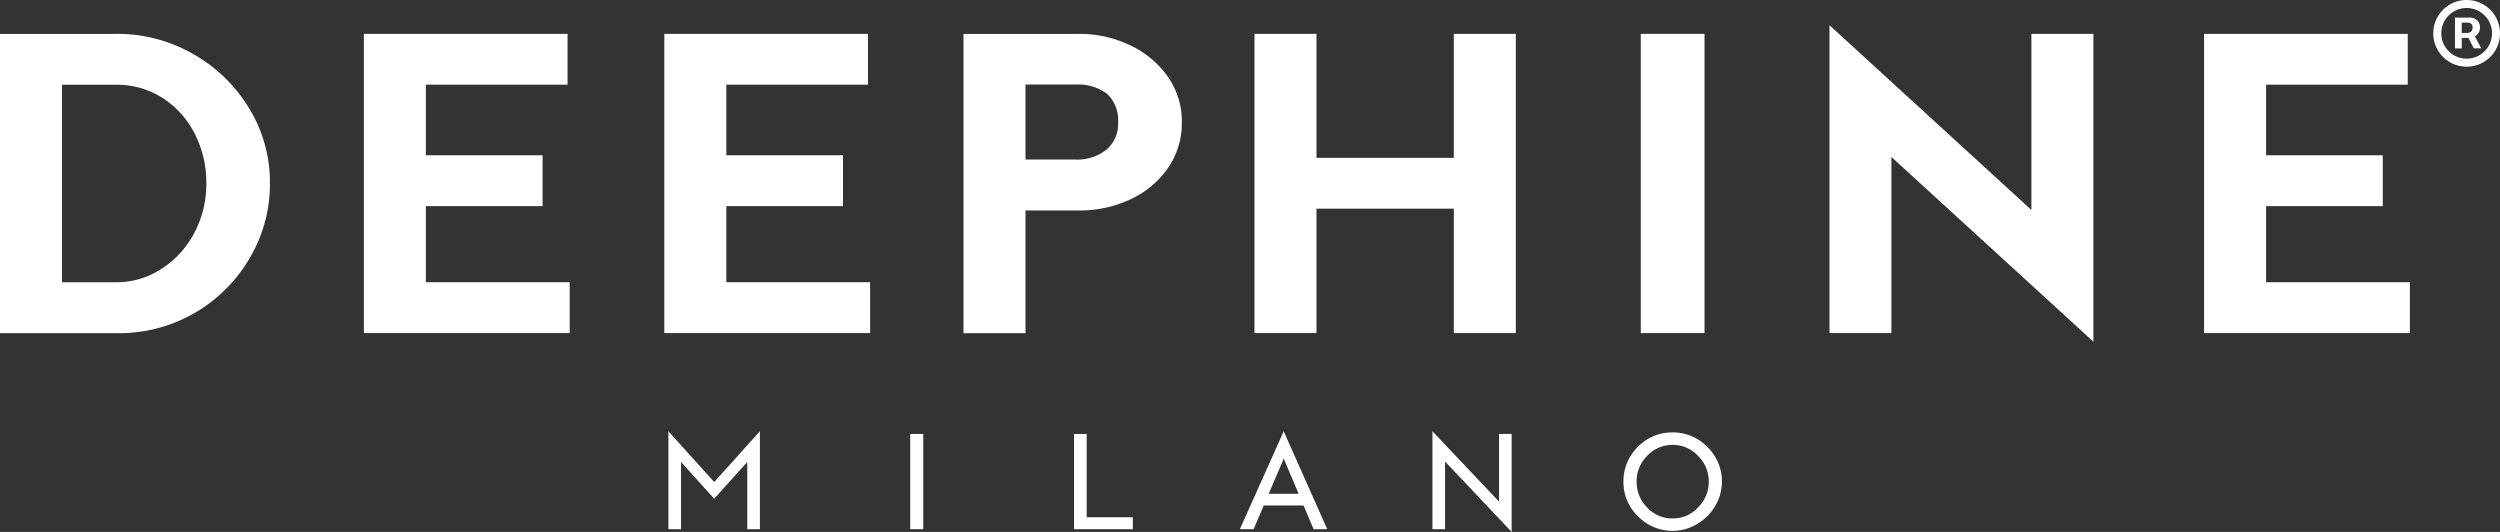
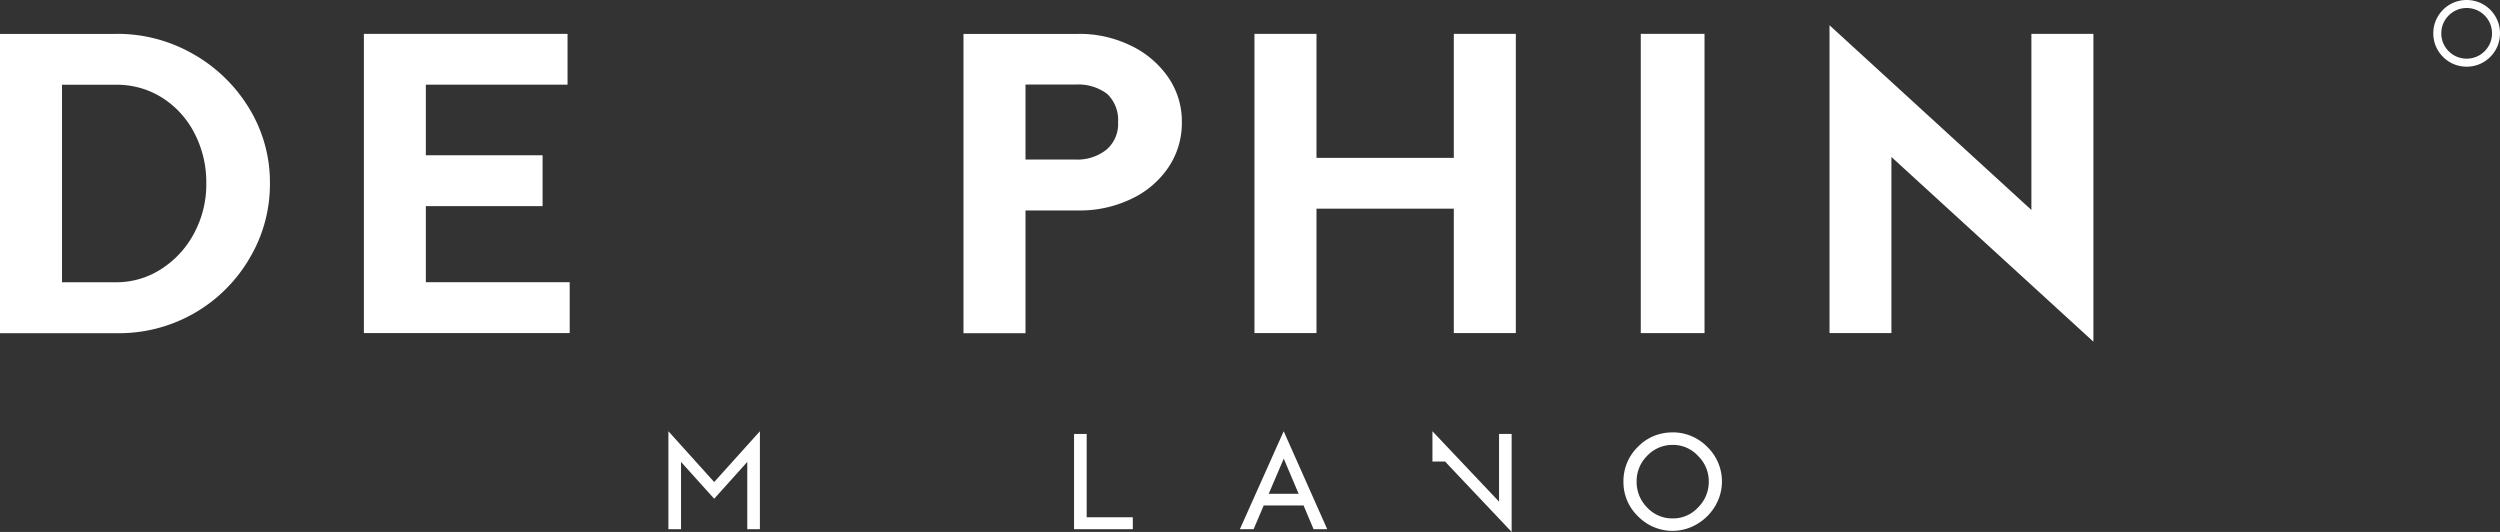
<svg xmlns="http://www.w3.org/2000/svg" id="Raggruppa_636" data-name="Raggruppa 636" width="276" height="58.722" viewBox="0 0 276 58.722">
  <rect x="0" y="0" width="276" height="58.722" fill="#333333" stroke="none" />
  <defs>
    <clipPath id="clip-path">
      <rect id="Rettangolo_153" data-name="Rettangolo 153" width="276" height="58.722" fill="none" />
    </clipPath>
  </defs>
  <g id="Raggruppa_635" data-name="Raggruppa 635" transform="translate(0 0)" clip-path="url(#clip-path)">
-     <path id="Tracciato_320" data-name="Tracciato 320" d="M356.586,4.255a1.089,1.089,0,0,0,.179-.632,1.023,1.023,0,0,0-.172-.61,1.09,1.09,0,0,0-.416-.358,1.044,1.044,0,0,0-.452-.118h-1.72v3.4h.746V4.782h.74l.595,1.15h.818l-.7-1.321a1.2,1.2,0,0,0,.381-.356m-1.835-1.167h.709a.617.617,0,0,1,.309.11.46.46,0,0,1,.178.424.566.566,0,0,1-.178.456.524.524,0,0,1-.328.152h-.69Z" transform="translate(-82.975 -0.594)" fill="#fff" />
    <path id="Tracciato_321" data-name="Tracciato 321" d="M357.956,2.25A3.7,3.7,0,0,0,355.992.285a3.739,3.739,0,0,0-2.863,0,3.712,3.712,0,0,0-1.965,1.965,3.606,3.606,0,0,0-.285,1.431,3.606,3.606,0,0,0,.285,1.431,3.712,3.712,0,0,0,1.965,1.965,3.748,3.748,0,0,0,2.863,0,3.731,3.731,0,0,0,1.174-.792,3.692,3.692,0,0,0,.79-1.174,3.594,3.594,0,0,0,.286-1.431,3.594,3.594,0,0,0-.286-1.431m-.975,2.839A2.862,2.862,0,0,1,355.969,6.1a2.815,2.815,0,0,1-2.816,0,2.863,2.863,0,0,1-1.013-1.012,2.709,2.709,0,0,1-.377-1.408,2.709,2.709,0,0,1,.377-1.408,2.857,2.857,0,0,1,1.013-1.012,2.815,2.815,0,0,1,2.816,0,2.855,2.855,0,0,1,1.012,1.012,2.7,2.7,0,0,1,.377,1.408,2.7,2.7,0,0,1-.377,1.408" transform="translate(-82.242 0)" fill="#fff" />
    <path id="Tracciato_322" data-name="Tracciato 322" d="M12.835,4.882a16.769,16.769,0,0,1,8.507,2.236,16.976,16.976,0,0,1,6.18,6.012A15.634,15.634,0,0,1,29.8,21.377a15.925,15.925,0,0,1-2.19,8.179,16.663,16.663,0,0,1-14.733,8.37H0V4.89H12.835ZM6.846,10.488V32.305h5.989a9.064,9.064,0,0,0,4.947-1.448,10.505,10.505,0,0,0,3.638-3.944,11.4,11.4,0,0,0,1.355-5.537A11.731,11.731,0,0,0,21.442,15.8a10.04,10.04,0,0,0-3.591-3.9,9.332,9.332,0,0,0-5.016-1.4H6.846Z" transform="translate(0 -1.144)" fill="#fff" />
    <path id="Tracciato_323" data-name="Tracciato 323" d="M52.472,4.882H74.956v5.606H59.311v7.8H72.2V23.9H59.311V32.3H75.193v5.613H52.472Z" transform="translate(-12.299 -1.144)" fill="#fff" />
-     <path id="Tracciato_324" data-name="Tracciato 324" d="M95.793,4.882h22.484v5.606H102.639v7.8h12.881V23.9H102.639V32.3h15.875v5.613H95.793Z" transform="translate(-22.453 -1.144)" fill="#fff" />
    <path id="Tracciato_325" data-name="Tracciato 325" d="M151.63,4.882a12.943,12.943,0,0,1,5.705,1.264,10.53,10.53,0,0,1,4.158,3.469,8.57,8.57,0,0,1,1.547,5.016,8.72,8.72,0,0,1-1.47,4.97,10.125,10.125,0,0,1-4.089,3.492,13.081,13.081,0,0,1-5.851,1.286h-5.851V37.926h-6.846V4.89h12.689Zm-5.851,5.606v8.271h5.514a5.169,5.169,0,0,0,3.4-1.073A3.722,3.722,0,0,0,156,14.623a3.962,3.962,0,0,0-1.21-3.117A5.292,5.292,0,0,0,151.3,10.48h-5.514Z" transform="translate(-32.564 -1.144)" fill="#fff" />
    <path id="Tracciato_326" data-name="Tracciato 326" d="M202.9,4.882h6.846V37.918H202.9V24.18H187.739V37.918h-6.846V4.882h6.846V18.574H202.9Z" transform="translate(-42.399 -1.144)" fill="#fff" />
    <rect id="Rettangolo_151" data-name="Rettangolo 151" width="7.038" height="33.036" transform="translate(181.141 3.738)" fill="#fff" />
    <path id="Tracciato_327" data-name="Tracciato 327" d="M263.812,37.628V3.642L286.1,24.035V4.592h6.846V38.577l-22.3-20.393V37.628Z" transform="translate(-61.834 -0.854)" fill="#fff" />
-     <path id="Tracciato_328" data-name="Tracciato 328" d="M317.825,4.882h22.484v5.606H324.671v7.8h12.881V23.9H324.671V32.3h15.875v5.613H317.825Z" transform="translate(-74.494 -1.144)" fill="#fff" />
    <path id="Tracciato_329" data-name="Tracciato 329" d="M106.484,73H105.09V65.571l-3.653,4.066-3.66-4.066V73H96.383V62.186l5.054,5.605,5.047-5.605Z" transform="translate(-22.591 -14.576)" fill="#fff" />
-     <rect id="Rettangolo_152" data-name="Rettangolo 152" width="1.439" height="10.514" transform="translate(100.487 47.909)" fill="#fff" />
    <path id="Tracciato_330" data-name="Tracciato 330" d="M156.27,71.773h5.093V73.09h-6.486V62.576h1.393Z" transform="translate(-36.301 -14.667)" fill="#fff" />
    <path id="Tracciato_331" data-name="Tracciato 331" d="M185.82,70.38h-4.4L180.3,73h-1.516l4.839-10.813L188.431,73h-1.509Zm-.544-1.286-1.646-3.882-1.662,3.882h3.308Z" transform="translate(-41.904 -14.576)" fill="#fff" />
-     <path id="Tracciato_332" data-name="Tracciato 332" d="M213.91,69.958V62.485H215.3V73.3l-7.351-7.772V73h-1.393V62.186Z" transform="translate(-48.415 -14.576)" fill="#fff" />
+     <path id="Tracciato_332" data-name="Tracciato 332" d="M213.91,69.958V62.485H215.3V73.3l-7.351-7.772h-1.393V62.186Z" transform="translate(-48.415 -14.576)" fill="#fff" />
    <path id="Tracciato_333" data-name="Tracciato 333" d="M239.54,62.346a5.311,5.311,0,0,1,3.8,1.592,5.3,5.3,0,0,1,.911,6.494,5.634,5.634,0,0,1-1.975,2.007,5.3,5.3,0,0,1-6.563-.82,5.215,5.215,0,0,1-1.616-3.836,5.275,5.275,0,0,1,1.578-3.821,5.22,5.22,0,0,1,3.867-1.608m0,1.378a3.8,3.8,0,0,0-2.818,1.194,3.934,3.934,0,0,0-1.171,2.856,3.985,3.985,0,0,0,1.164,2.864,3.771,3.771,0,0,0,2.826,1.2,3.719,3.719,0,0,0,2.788-1.21,3.953,3.953,0,0,0,1.187-2.856,3.892,3.892,0,0,0-1.179-2.826,3.742,3.742,0,0,0-2.8-1.225" transform="translate(-54.869 -14.613)" fill="#fff" />
  </g>
</svg>